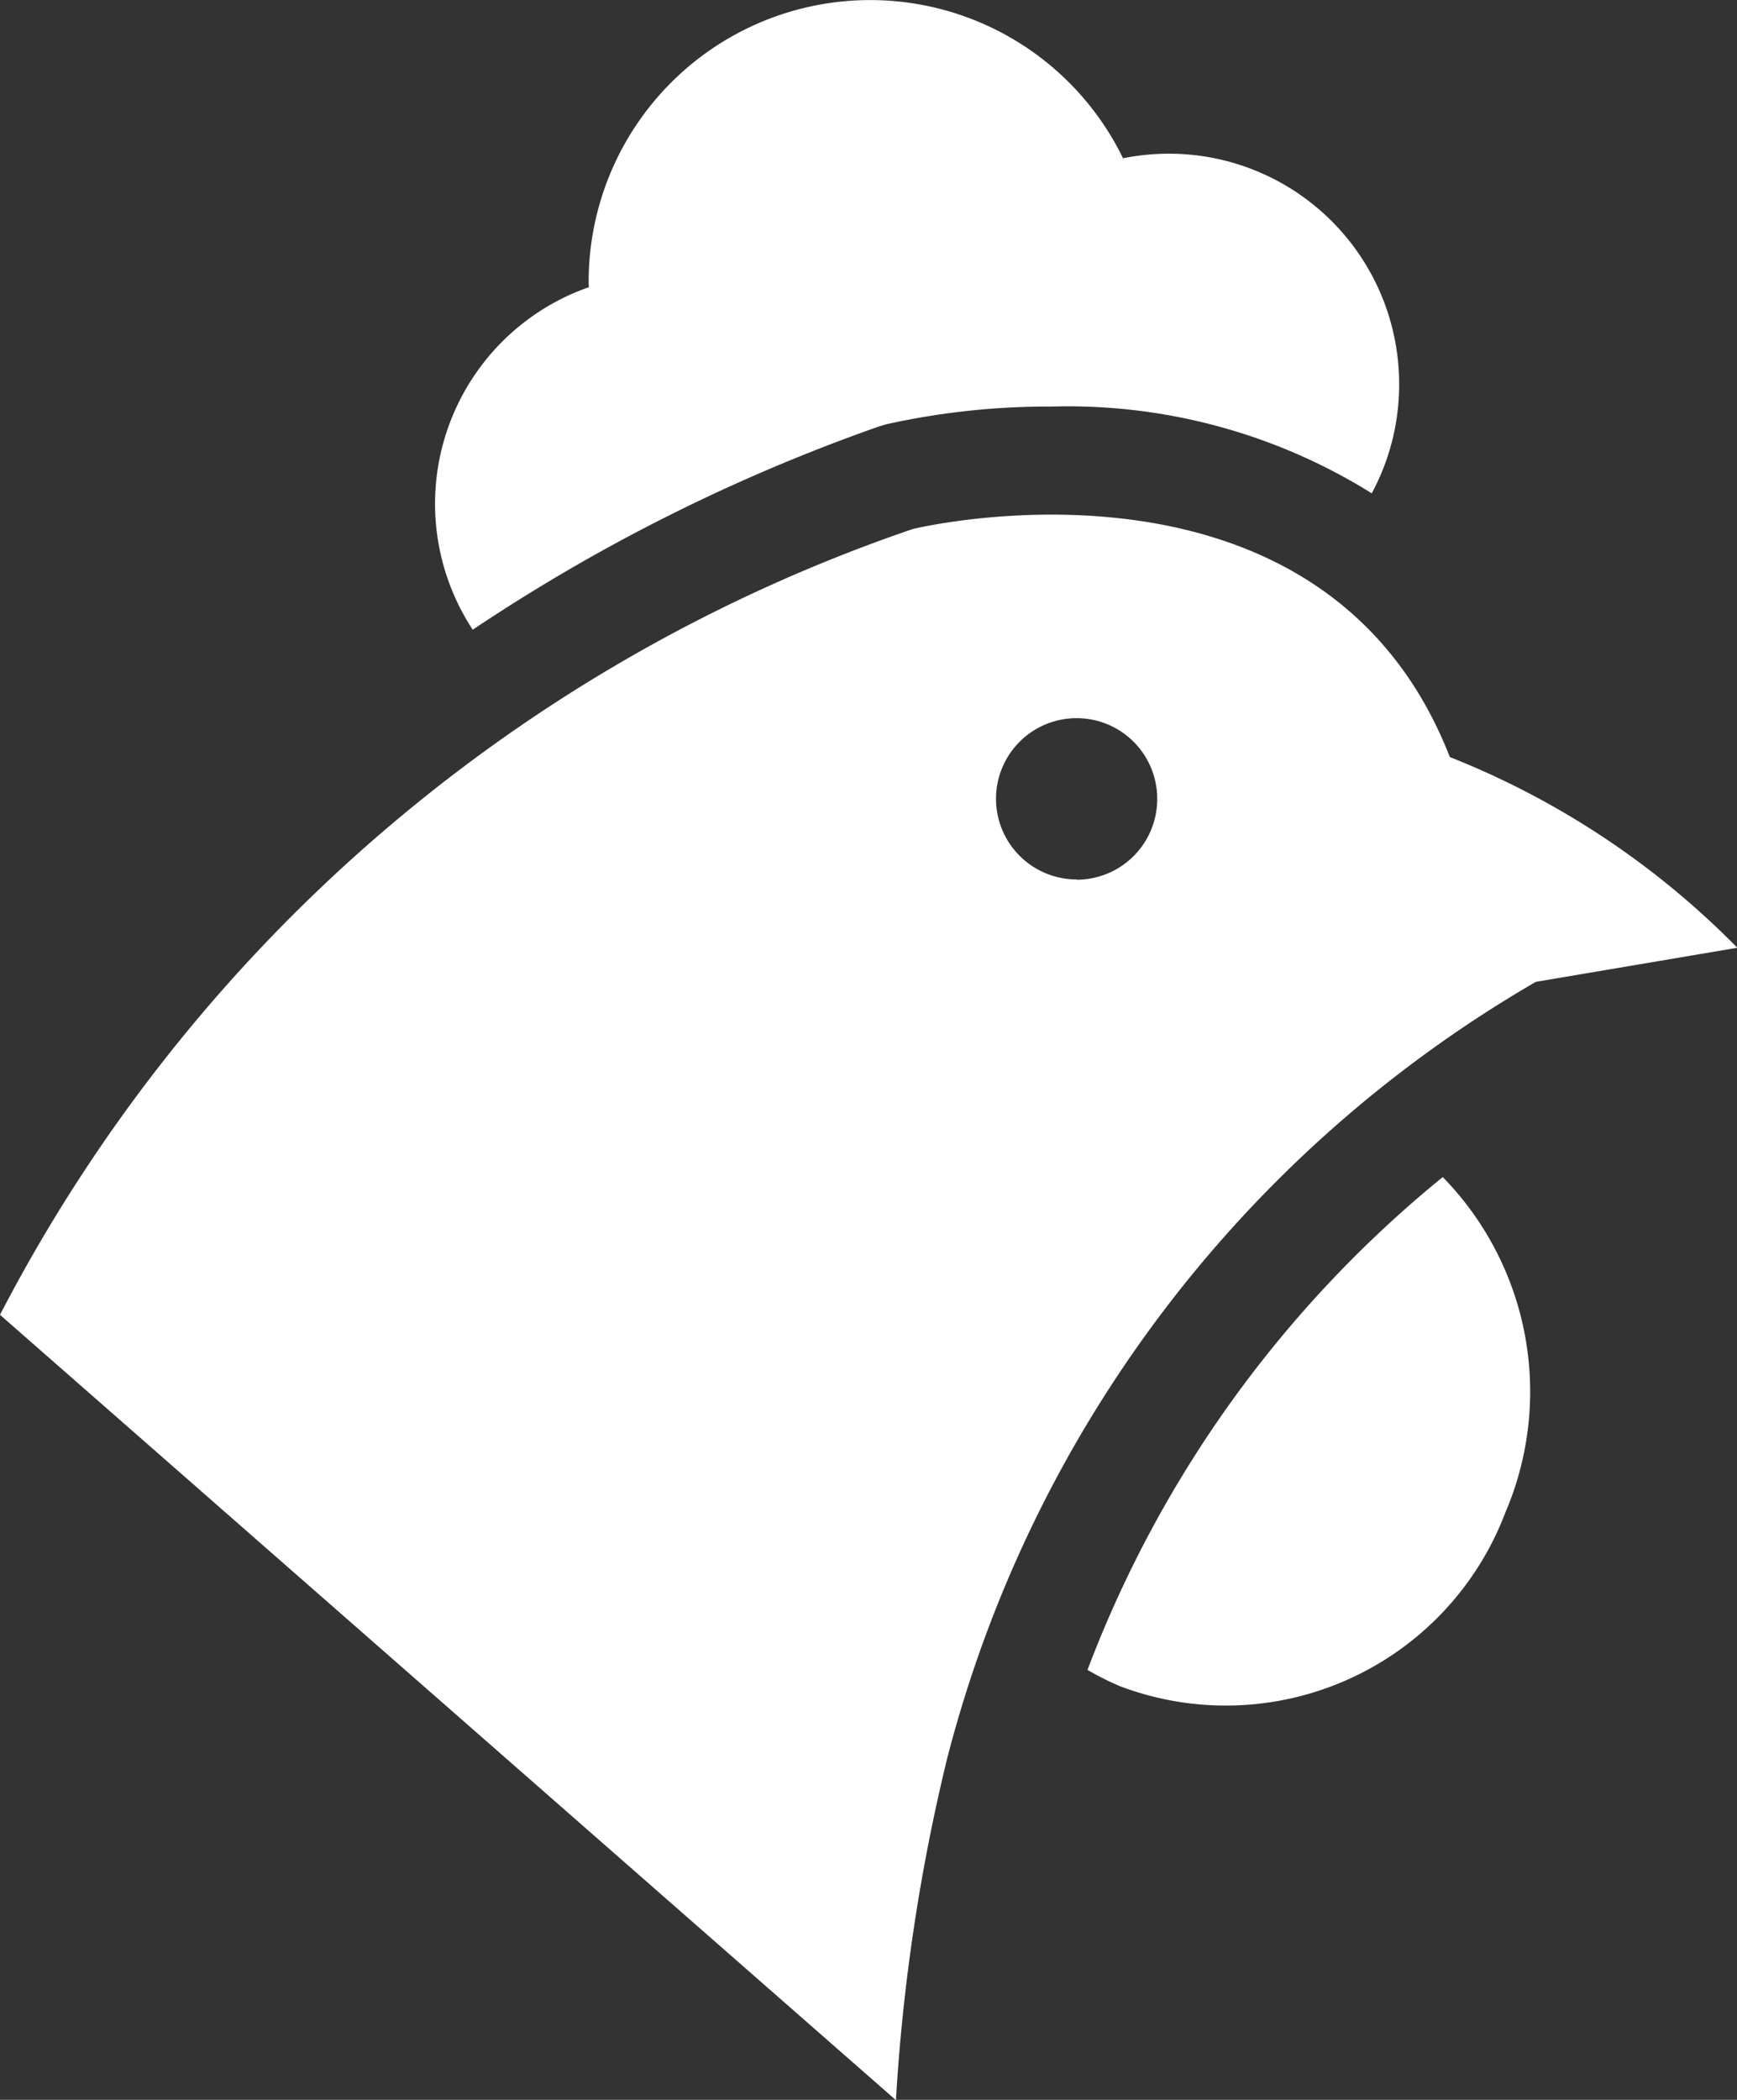
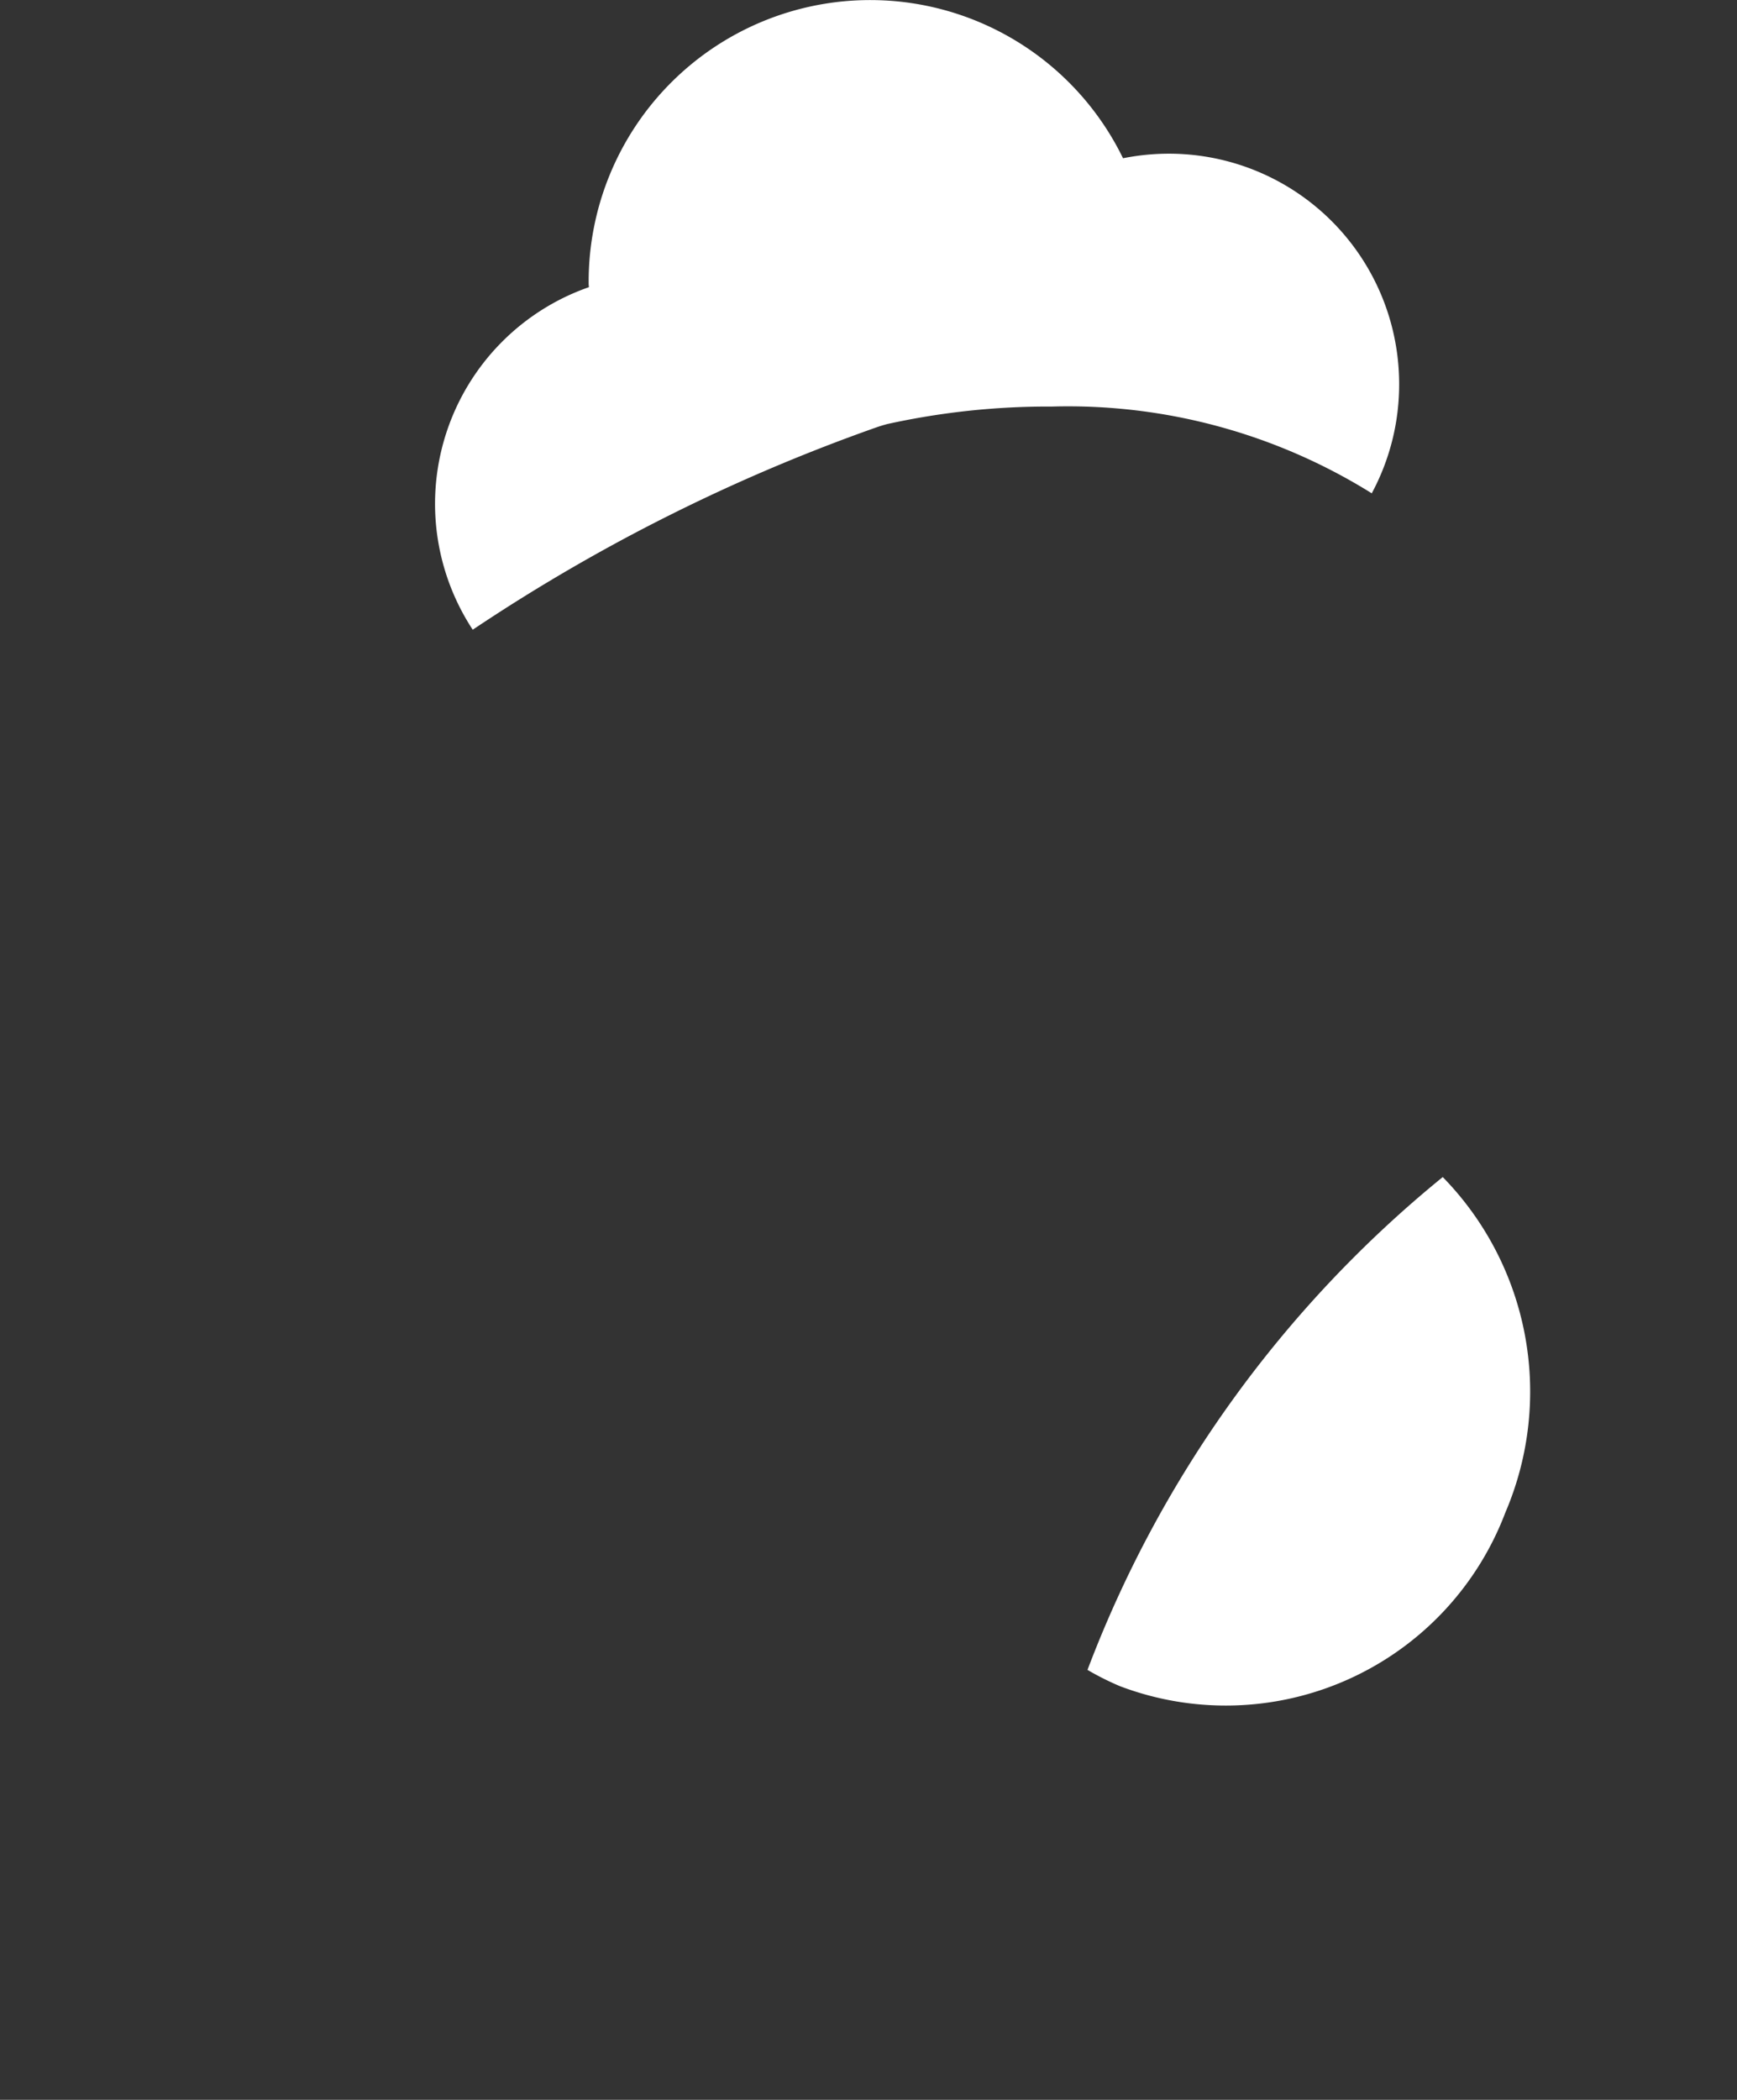
<svg xmlns="http://www.w3.org/2000/svg" width="25.861" height="31.248" viewBox="0 0 25.861 31.248">
  <rect x="0" y="0" width="25.861" height="31.248" fill="#333333" stroke="none" />
  <g id="Group_356" data-name="Group 356" transform="translate(0 0)">
-     <path id="Path_110" data-name="Path 110" d="M115.956-118.8c-1.908-4.883-7.995-3.394-7.995-3.394A24.058,24.058,0,0,0,94.37-110.5l13.339,11.687a28.437,28.437,0,0,1,.762-5.082,18.763,18.763,0,0,1,8.765-11.56l3-.507A12.393,12.393,0,0,0,115.956-118.8Zm-5.557,1.821a1.2,1.2,0,0,1-1.2-1.2,1.2,1.2,0,0,1,1.2-1.2,1.2,1.2,0,0,1,1.2,1.2A1.2,1.2,0,0,1,110.4-116.975Z" transform="translate(-94.37 130.066)" fill="#fff" />
    <path id="Path_111" data-name="Path 111" d="M116.024-133.742a11.149,11.149,0,0,1,2.457-.261,8.547,8.547,0,0,1,4.759,1.291,3.412,3.412,0,0,0,.408-1.624,3.428,3.428,0,0,0-3.429-3.43,3.488,3.488,0,0,0-.682.068,4.188,4.188,0,0,0-3.764-2.354,4.192,4.192,0,0,0-4.192,4.192c0,.028,0,.054.005.08a3.417,3.417,0,0,0-2.292,3.22,3.419,3.419,0,0,0,.561,1.878,26.876,26.876,0,0,1,6.015-3.013C115.922-133.713,115.973-133.728,116.024-133.742Z" transform="translate(-102.817 140.053)" fill="#fff" />
    <path id="Path_112" data-name="Path 112" d="M131.668-92.369a4.144,4.144,0,0,0,.485.243,4.451,4.451,0,0,0,5.736-2.584,4.568,4.568,0,0,0-.932-4.993A17.385,17.385,0,0,0,131.668-92.369Z" transform="translate(-115.477 117.219)" fill="#fff" />
  </g>
</svg>